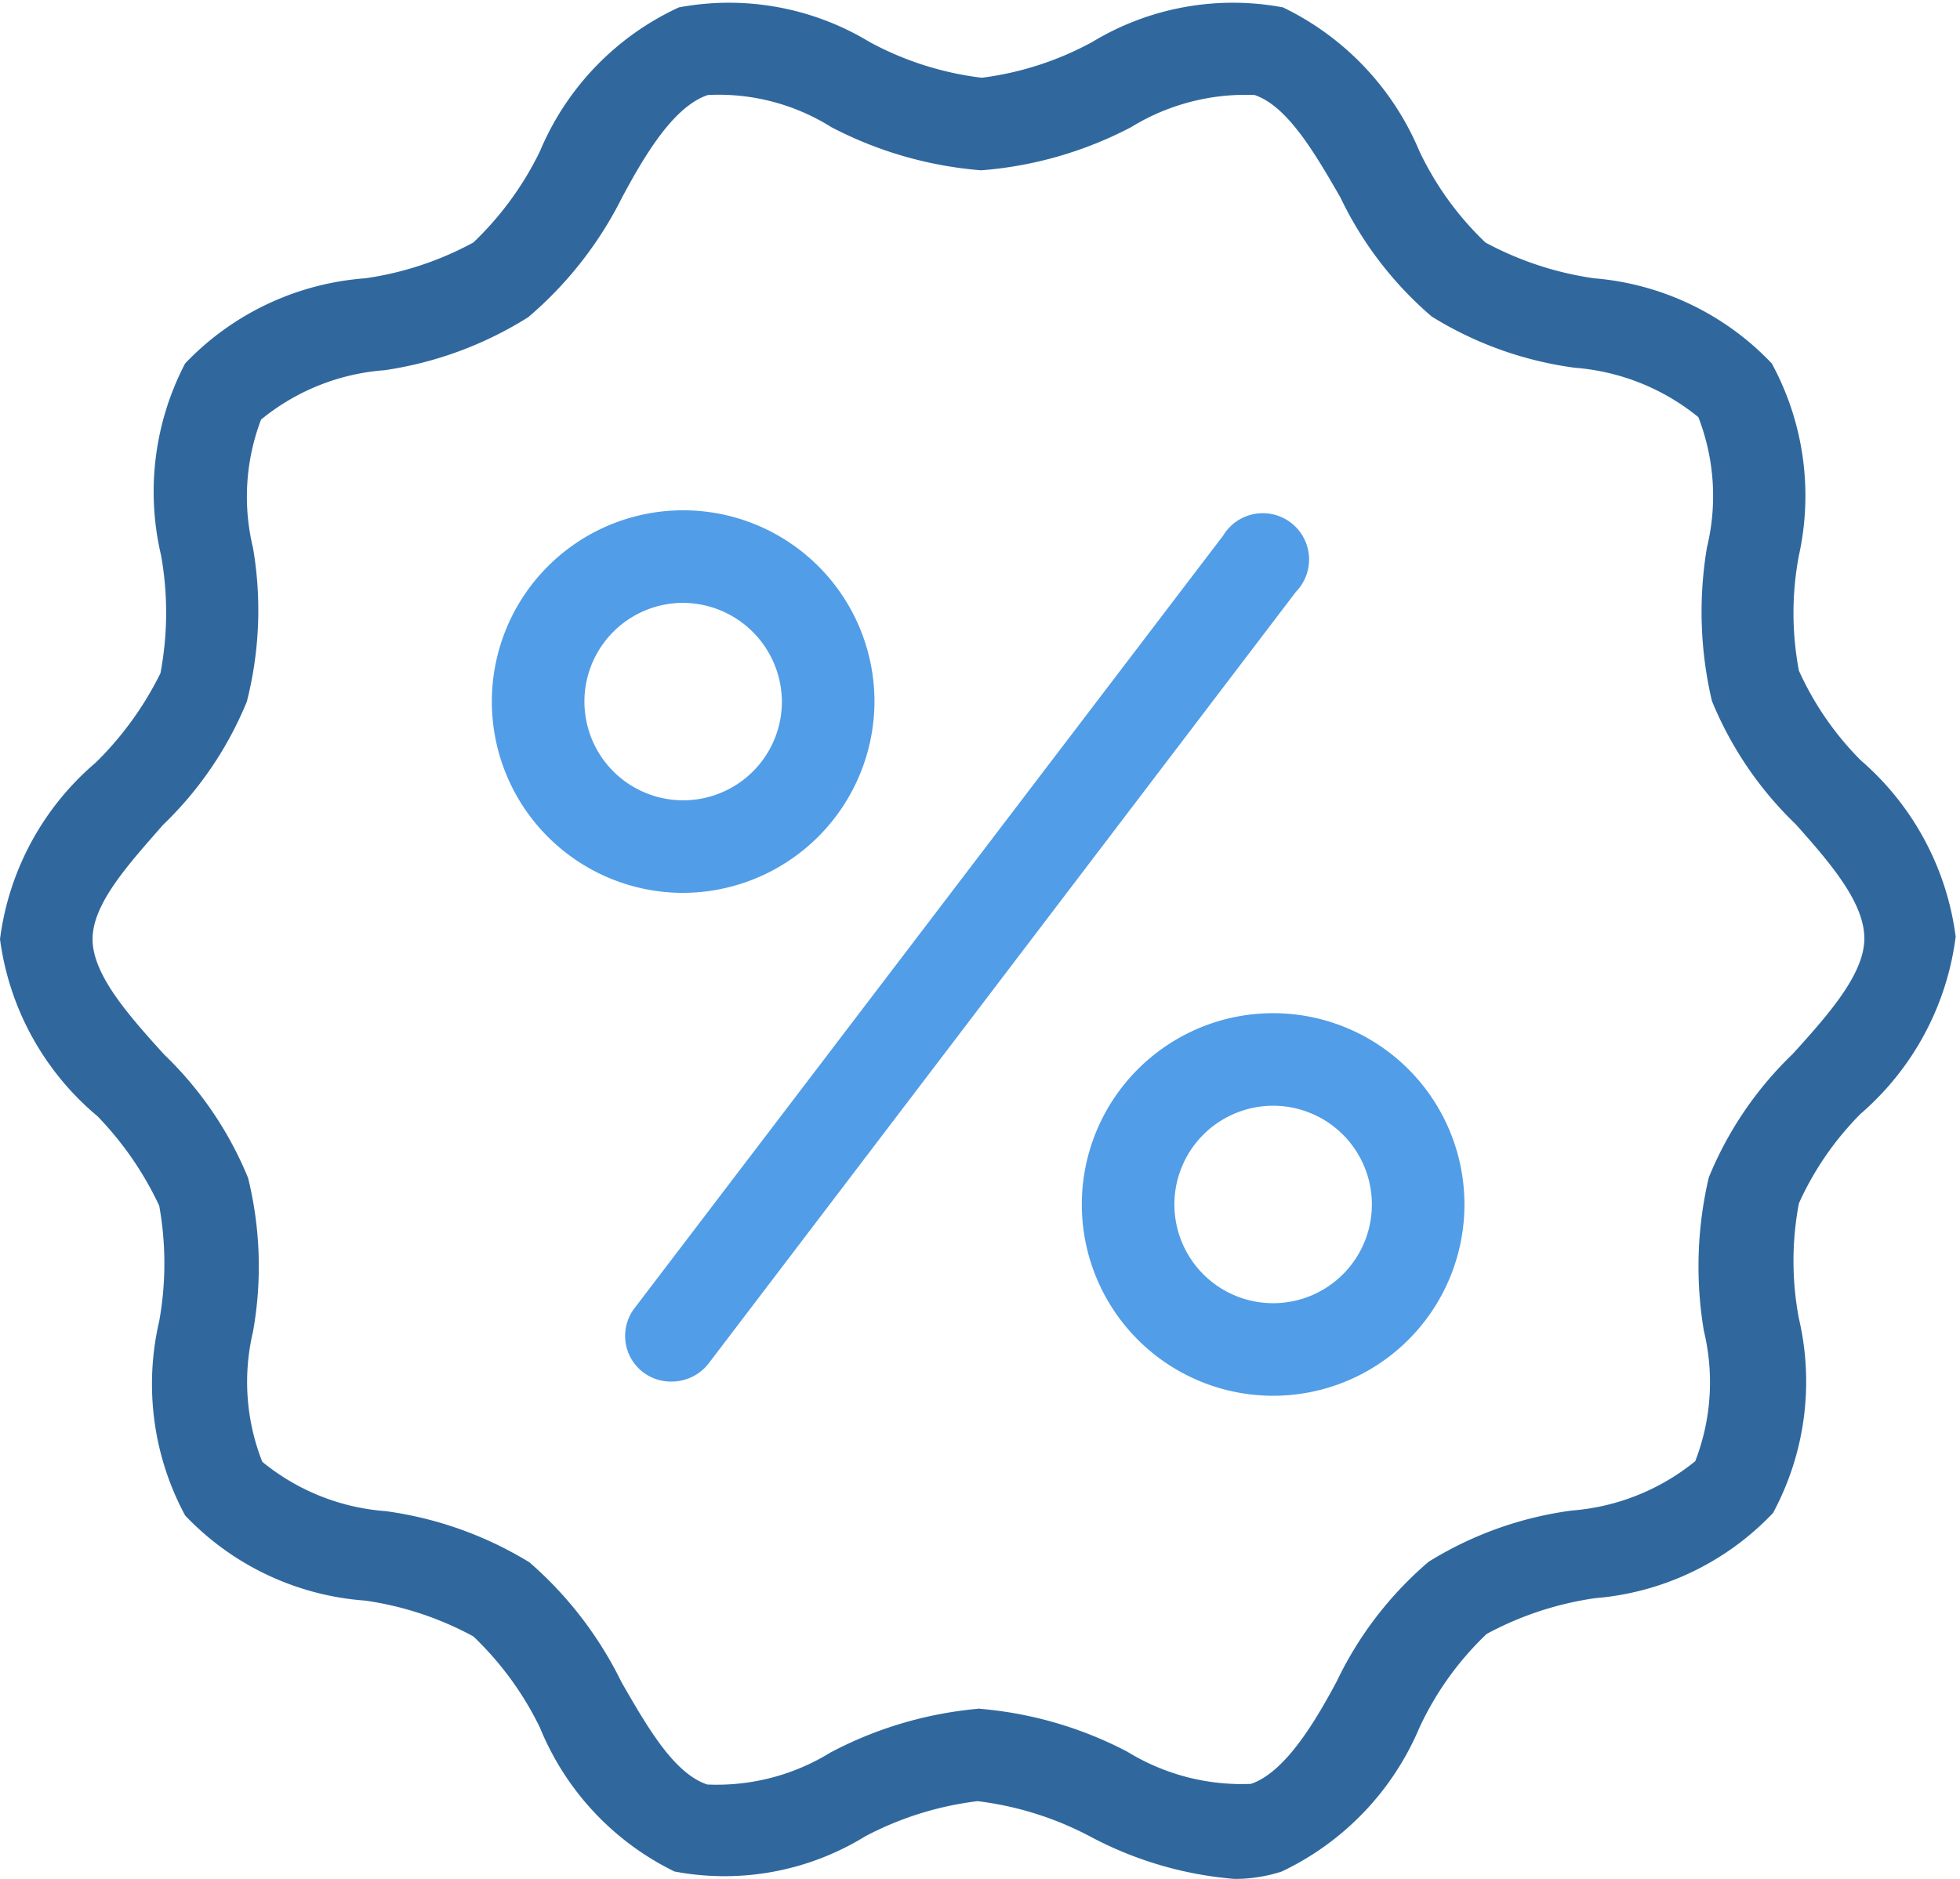
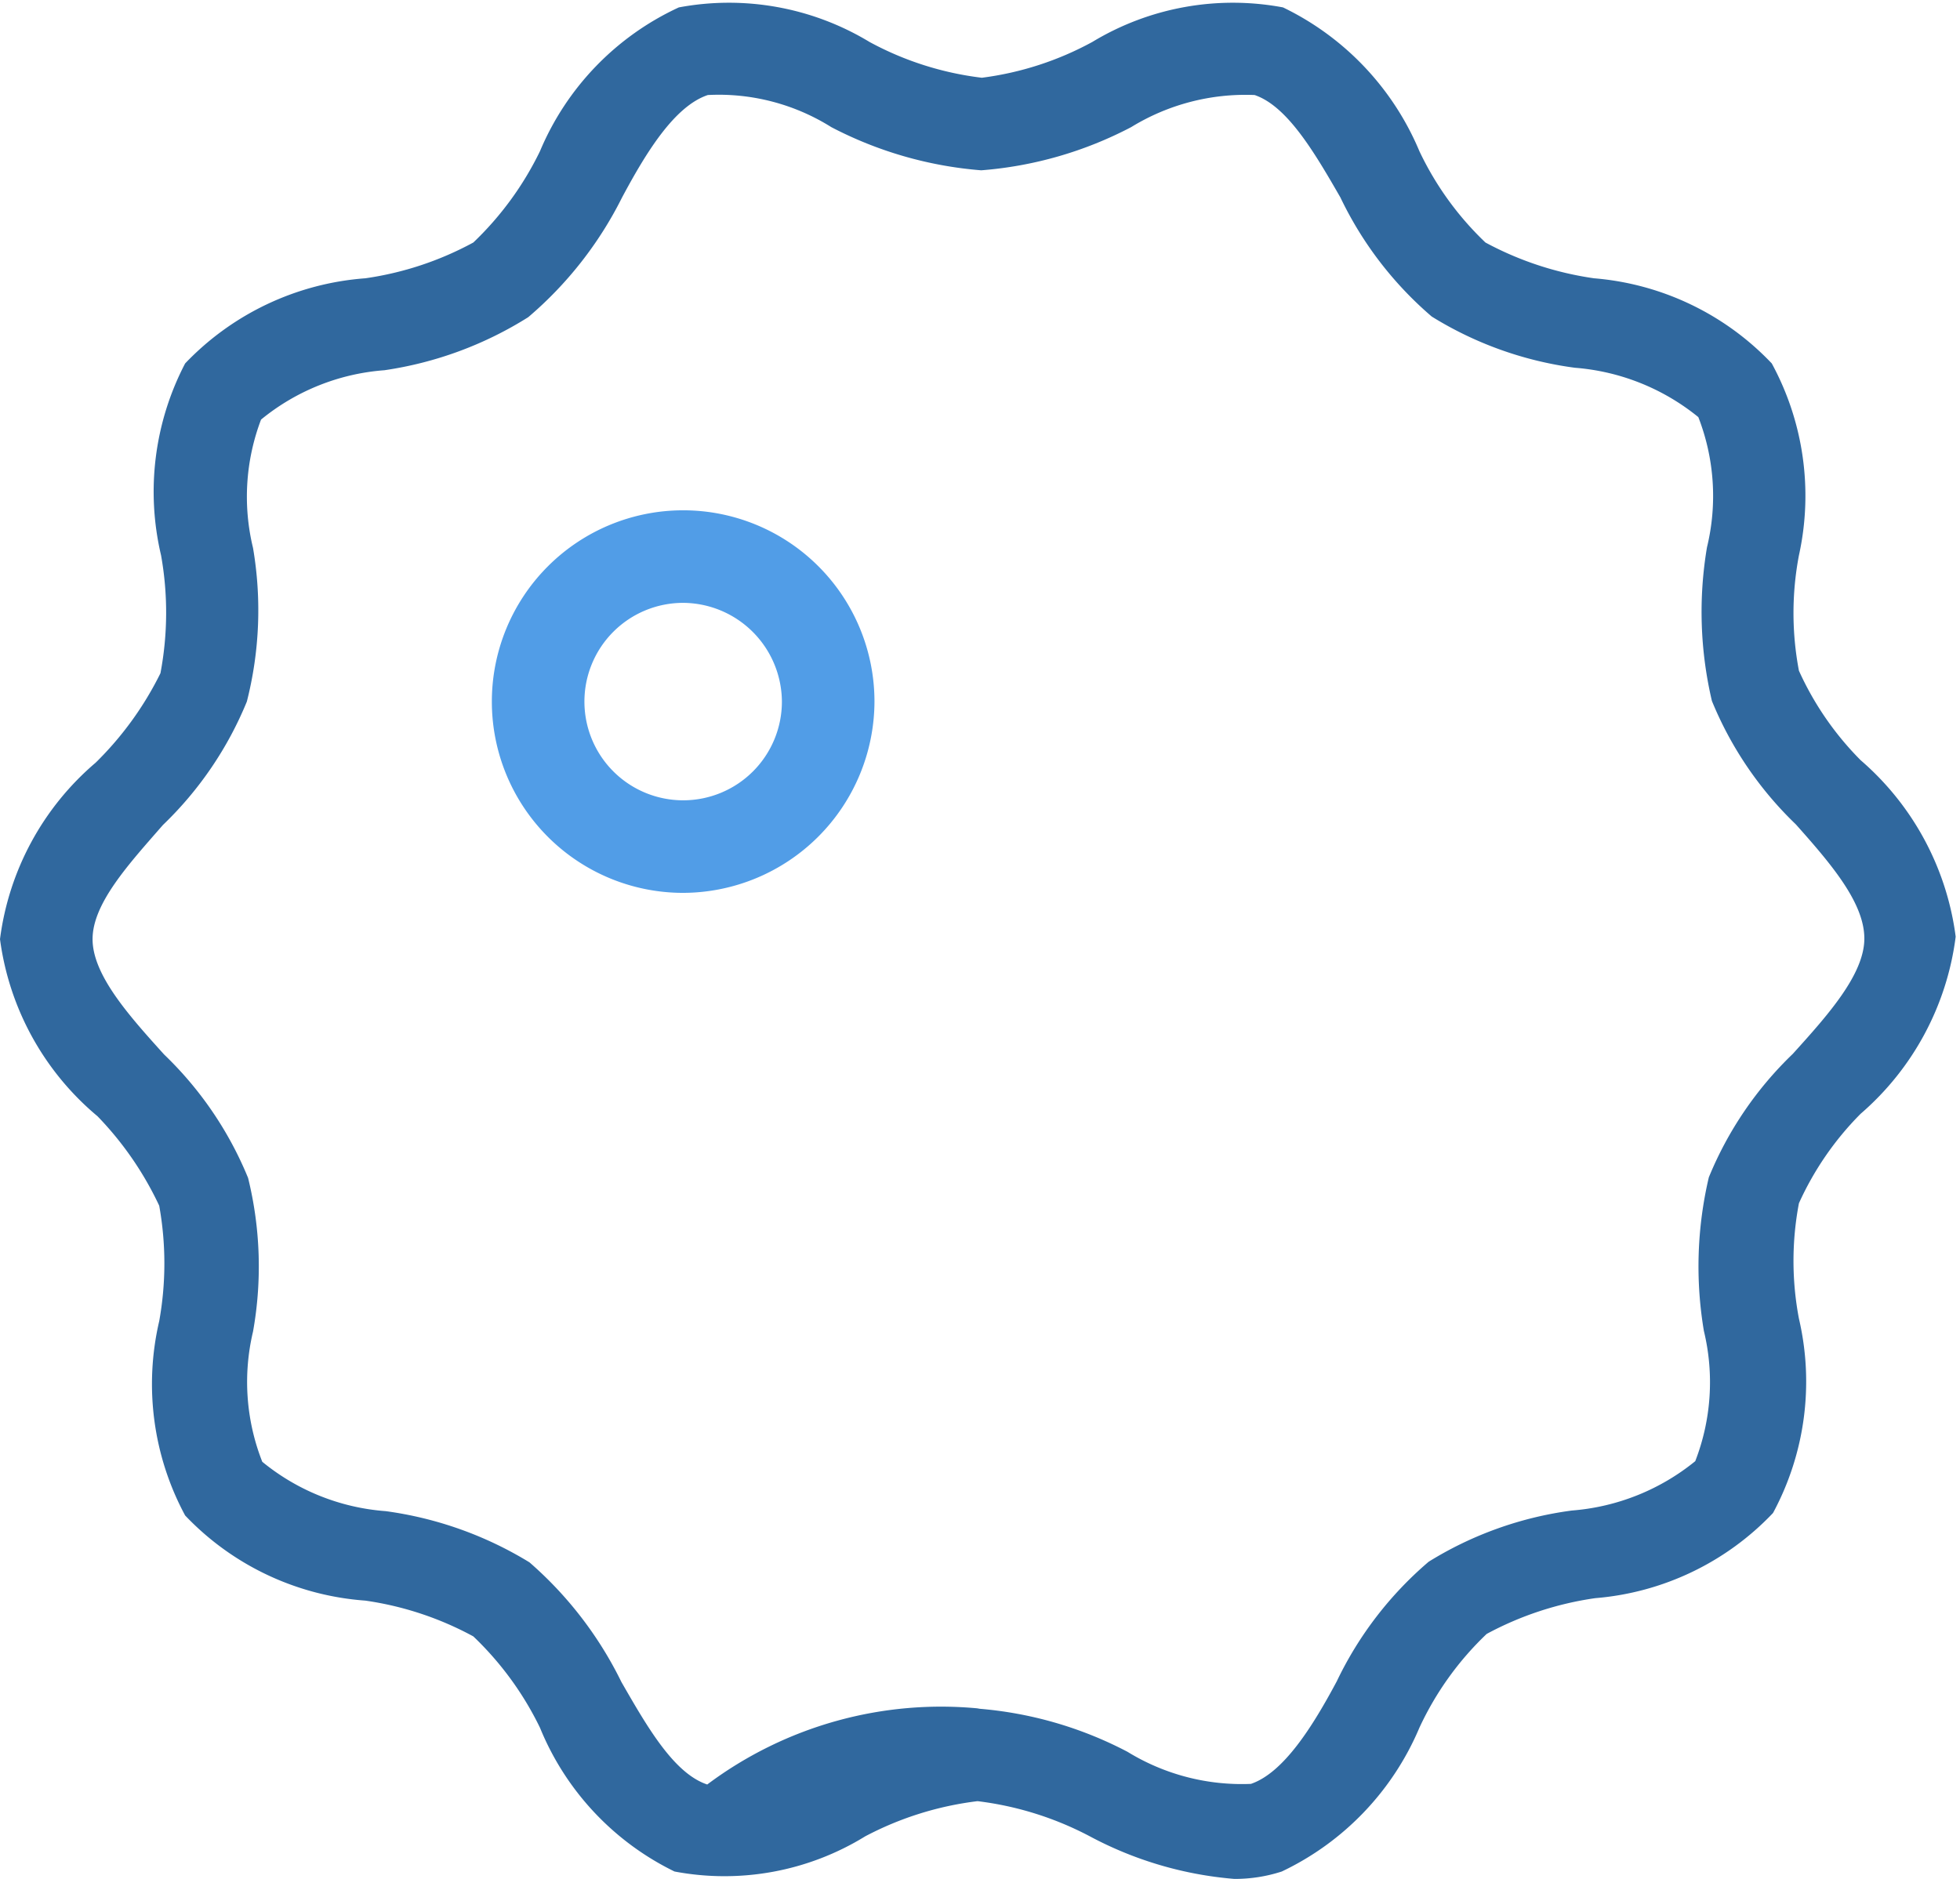
<svg xmlns="http://www.w3.org/2000/svg" viewBox="0 0 31.76 30.45">
  <defs>
    <style>.cls-1{fill:#30689e;}.cls-2{fill:#519de7;}</style>
  </defs>
  <g id="Ebene_2" data-name="Ebene 2">
    <g id="Ebene_1-2" data-name="Ebene 1">
-       <path class="cls-1" d="M20,30.45a6,6,0,0,1-2.34-.69,5.25,5.25,0,0,0-1.82-.57,5.25,5.25,0,0,0-1.82.57,4.35,4.35,0,0,1-3.09.57A4.47,4.47,0,0,1,8.75,28a5.15,5.15,0,0,0-1.08-1.48,5.2,5.2,0,0,0-1.75-.58A4.47,4.47,0,0,1,3,24.56a4.49,4.49,0,0,1-.42-3.15,5.28,5.28,0,0,0,0-1.87,5.34,5.34,0,0,0-1-1.45A4.51,4.51,0,0,1,0,15.22a4.51,4.51,0,0,1,1.55-2.86A5.34,5.34,0,0,0,2.6,10.91,5.28,5.28,0,0,0,2.61,9,4.49,4.49,0,0,1,3,5.89,4.49,4.49,0,0,1,5.92,4.51a5.2,5.2,0,0,0,1.75-.58A5.15,5.15,0,0,0,8.75,2.45,4.47,4.47,0,0,1,11,.12a4.4,4.4,0,0,1,3.09.56,5.08,5.08,0,0,0,1.82.58A5.08,5.08,0,0,0,17.7.68,4.4,4.4,0,0,1,20.79.12,4.53,4.53,0,0,1,23,2.45a5,5,0,0,0,1.07,1.48,5.27,5.27,0,0,0,1.76.58,4.47,4.47,0,0,1,2.88,1.38A4.49,4.49,0,0,1,29.15,9a5,5,0,0,0,0,1.87,4.94,4.94,0,0,0,1,1.45,4.55,4.55,0,0,1,1.54,2.86,4.55,4.55,0,0,1-1.54,2.87,4.94,4.94,0,0,0-1,1.45,5,5,0,0,0,0,1.87,4.49,4.49,0,0,1-.42,3.15,4.47,4.47,0,0,1-2.88,1.38,5.27,5.27,0,0,0-1.76.58A5,5,0,0,0,23,28a4.53,4.53,0,0,1-2.23,2.33A2.45,2.45,0,0,1,20,30.45Zm-4.16-2.76a6.27,6.27,0,0,1,2.43.7,3.54,3.54,0,0,0,2,.52c.53-.18,1-.93,1.39-1.66a5.88,5.88,0,0,1,1.49-1.94,5.86,5.86,0,0,1,2.32-.83,3.61,3.61,0,0,0,2-.8,3.54,3.54,0,0,0,.14-2.11,6.3,6.3,0,0,1,.08-2.49,5.84,5.84,0,0,1,1.36-2c.57-.63,1.16-1.29,1.16-1.87S29.67,14,29.1,13.36a5.84,5.84,0,0,1-1.36-2,6.3,6.3,0,0,1-.08-2.49,3.53,3.53,0,0,0-.14-2.11,3.61,3.61,0,0,0-2-.8,5.86,5.86,0,0,1-2.32-.83A5.88,5.88,0,0,1,21.72,3.2c-.42-.73-.86-1.48-1.39-1.66a3.54,3.54,0,0,0-2,.52,6.27,6.27,0,0,1-2.43.7,6.32,6.32,0,0,1-2.43-.7,3.43,3.43,0,0,0-2-.52c-.54.18-1,.93-1.39,1.66A6.16,6.16,0,0,1,8.56,5.14,6,6,0,0,1,6.23,6a3.57,3.57,0,0,0-2,.8A3.52,3.52,0,0,0,4.1,8.88,6,6,0,0,1,4,11.37a5.84,5.84,0,0,1-1.36,2C2.09,14,1.5,14.64,1.5,15.22s.59,1.24,1.16,1.87a5.84,5.84,0,0,1,1.36,2,6,6,0,0,1,.08,2.49,3.53,3.53,0,0,0,.15,2.11,3.57,3.57,0,0,0,2,.8,6,6,0,0,1,2.33.83,6.16,6.16,0,0,1,1.49,1.94c.42.73.85,1.48,1.39,1.66a3.51,3.51,0,0,0,2-.52A6.32,6.32,0,0,1,15.88,27.69Z" />
-       <path class="cls-2" d="M10.88,22.39a.74.74,0,0,1-.59-1.2L19.82,8.68A.75.75,0,1,1,21,9.59L11.48,22.1A.76.76,0,0,1,10.88,22.39Z" />
+       <path class="cls-1" d="M20,30.45a6,6,0,0,1-2.34-.69,5.25,5.25,0,0,0-1.82-.57,5.25,5.25,0,0,0-1.82.57,4.35,4.35,0,0,1-3.09.57A4.47,4.47,0,0,1,8.75,28a5.15,5.15,0,0,0-1.08-1.48,5.2,5.2,0,0,0-1.75-.58A4.47,4.47,0,0,1,3,24.56a4.49,4.49,0,0,1-.42-3.15,5.28,5.28,0,0,0,0-1.87,5.34,5.34,0,0,0-1-1.45A4.51,4.51,0,0,1,0,15.22a4.51,4.51,0,0,1,1.55-2.86A5.34,5.34,0,0,0,2.6,10.91,5.28,5.28,0,0,0,2.61,9,4.49,4.49,0,0,1,3,5.89,4.49,4.49,0,0,1,5.92,4.51a5.2,5.2,0,0,0,1.75-.58A5.15,5.15,0,0,0,8.75,2.45,4.47,4.47,0,0,1,11,.12a4.4,4.4,0,0,1,3.09.56,5.08,5.08,0,0,0,1.82.58A5.08,5.08,0,0,0,17.7.68,4.4,4.4,0,0,1,20.79.12,4.53,4.53,0,0,1,23,2.45a5,5,0,0,0,1.07,1.48,5.27,5.27,0,0,0,1.76.58,4.47,4.47,0,0,1,2.88,1.38A4.49,4.49,0,0,1,29.15,9a5,5,0,0,0,0,1.87,4.94,4.94,0,0,0,1,1.45,4.55,4.55,0,0,1,1.54,2.86,4.55,4.55,0,0,1-1.54,2.87,4.94,4.94,0,0,0-1,1.45,5,5,0,0,0,0,1.87,4.49,4.49,0,0,1-.42,3.15,4.47,4.47,0,0,1-2.88,1.38,5.27,5.27,0,0,0-1.76.58A5,5,0,0,0,23,28a4.53,4.53,0,0,1-2.23,2.33A2.45,2.45,0,0,1,20,30.45Zm-4.16-2.76a6.27,6.27,0,0,1,2.43.7,3.54,3.54,0,0,0,2,.52c.53-.18,1-.93,1.39-1.66a5.88,5.88,0,0,1,1.49-1.94,5.86,5.86,0,0,1,2.32-.83,3.61,3.61,0,0,0,2-.8,3.54,3.54,0,0,0,.14-2.11,6.3,6.3,0,0,1,.08-2.49,5.84,5.84,0,0,1,1.36-2c.57-.63,1.16-1.29,1.16-1.87S29.67,14,29.1,13.36a5.84,5.84,0,0,1-1.36-2,6.3,6.3,0,0,1-.08-2.49,3.53,3.53,0,0,0-.14-2.11,3.61,3.61,0,0,0-2-.8,5.86,5.86,0,0,1-2.32-.83A5.88,5.88,0,0,1,21.72,3.2c-.42-.73-.86-1.48-1.39-1.66a3.54,3.54,0,0,0-2,.52,6.27,6.27,0,0,1-2.43.7,6.32,6.32,0,0,1-2.43-.7,3.43,3.43,0,0,0-2-.52c-.54.18-1,.93-1.39,1.66A6.16,6.16,0,0,1,8.56,5.14,6,6,0,0,1,6.23,6a3.57,3.57,0,0,0-2,.8A3.52,3.52,0,0,0,4.1,8.88,6,6,0,0,1,4,11.37a5.84,5.84,0,0,1-1.36,2C2.09,14,1.5,14.64,1.5,15.22s.59,1.24,1.16,1.87a5.84,5.84,0,0,1,1.36,2,6,6,0,0,1,.08,2.49,3.53,3.53,0,0,0,.15,2.11,3.57,3.57,0,0,0,2,.8,6,6,0,0,1,2.33.83,6.16,6.16,0,0,1,1.49,1.94c.42.73.85,1.48,1.39,1.66A6.32,6.32,0,0,1,15.88,27.69Z" />
      <path class="cls-2" d="M11.07,14.47a3.1,3.1,0,1,1,3.1-3.1A3.11,3.11,0,0,1,11.07,14.47Zm0-4.7a1.6,1.6,0,1,0,1.6,1.6A1.61,1.61,0,0,0,11.07,9.77Z" />
-       <path class="cls-2" d="M20.62,22.62a3.1,3.1,0,1,1,3.11-3.1A3.1,3.1,0,0,1,20.62,22.62Zm0-4.7a1.6,1.6,0,1,0,1.61,1.6A1.6,1.6,0,0,0,20.62,17.92Z" />
    </g>
  </g>
</svg>